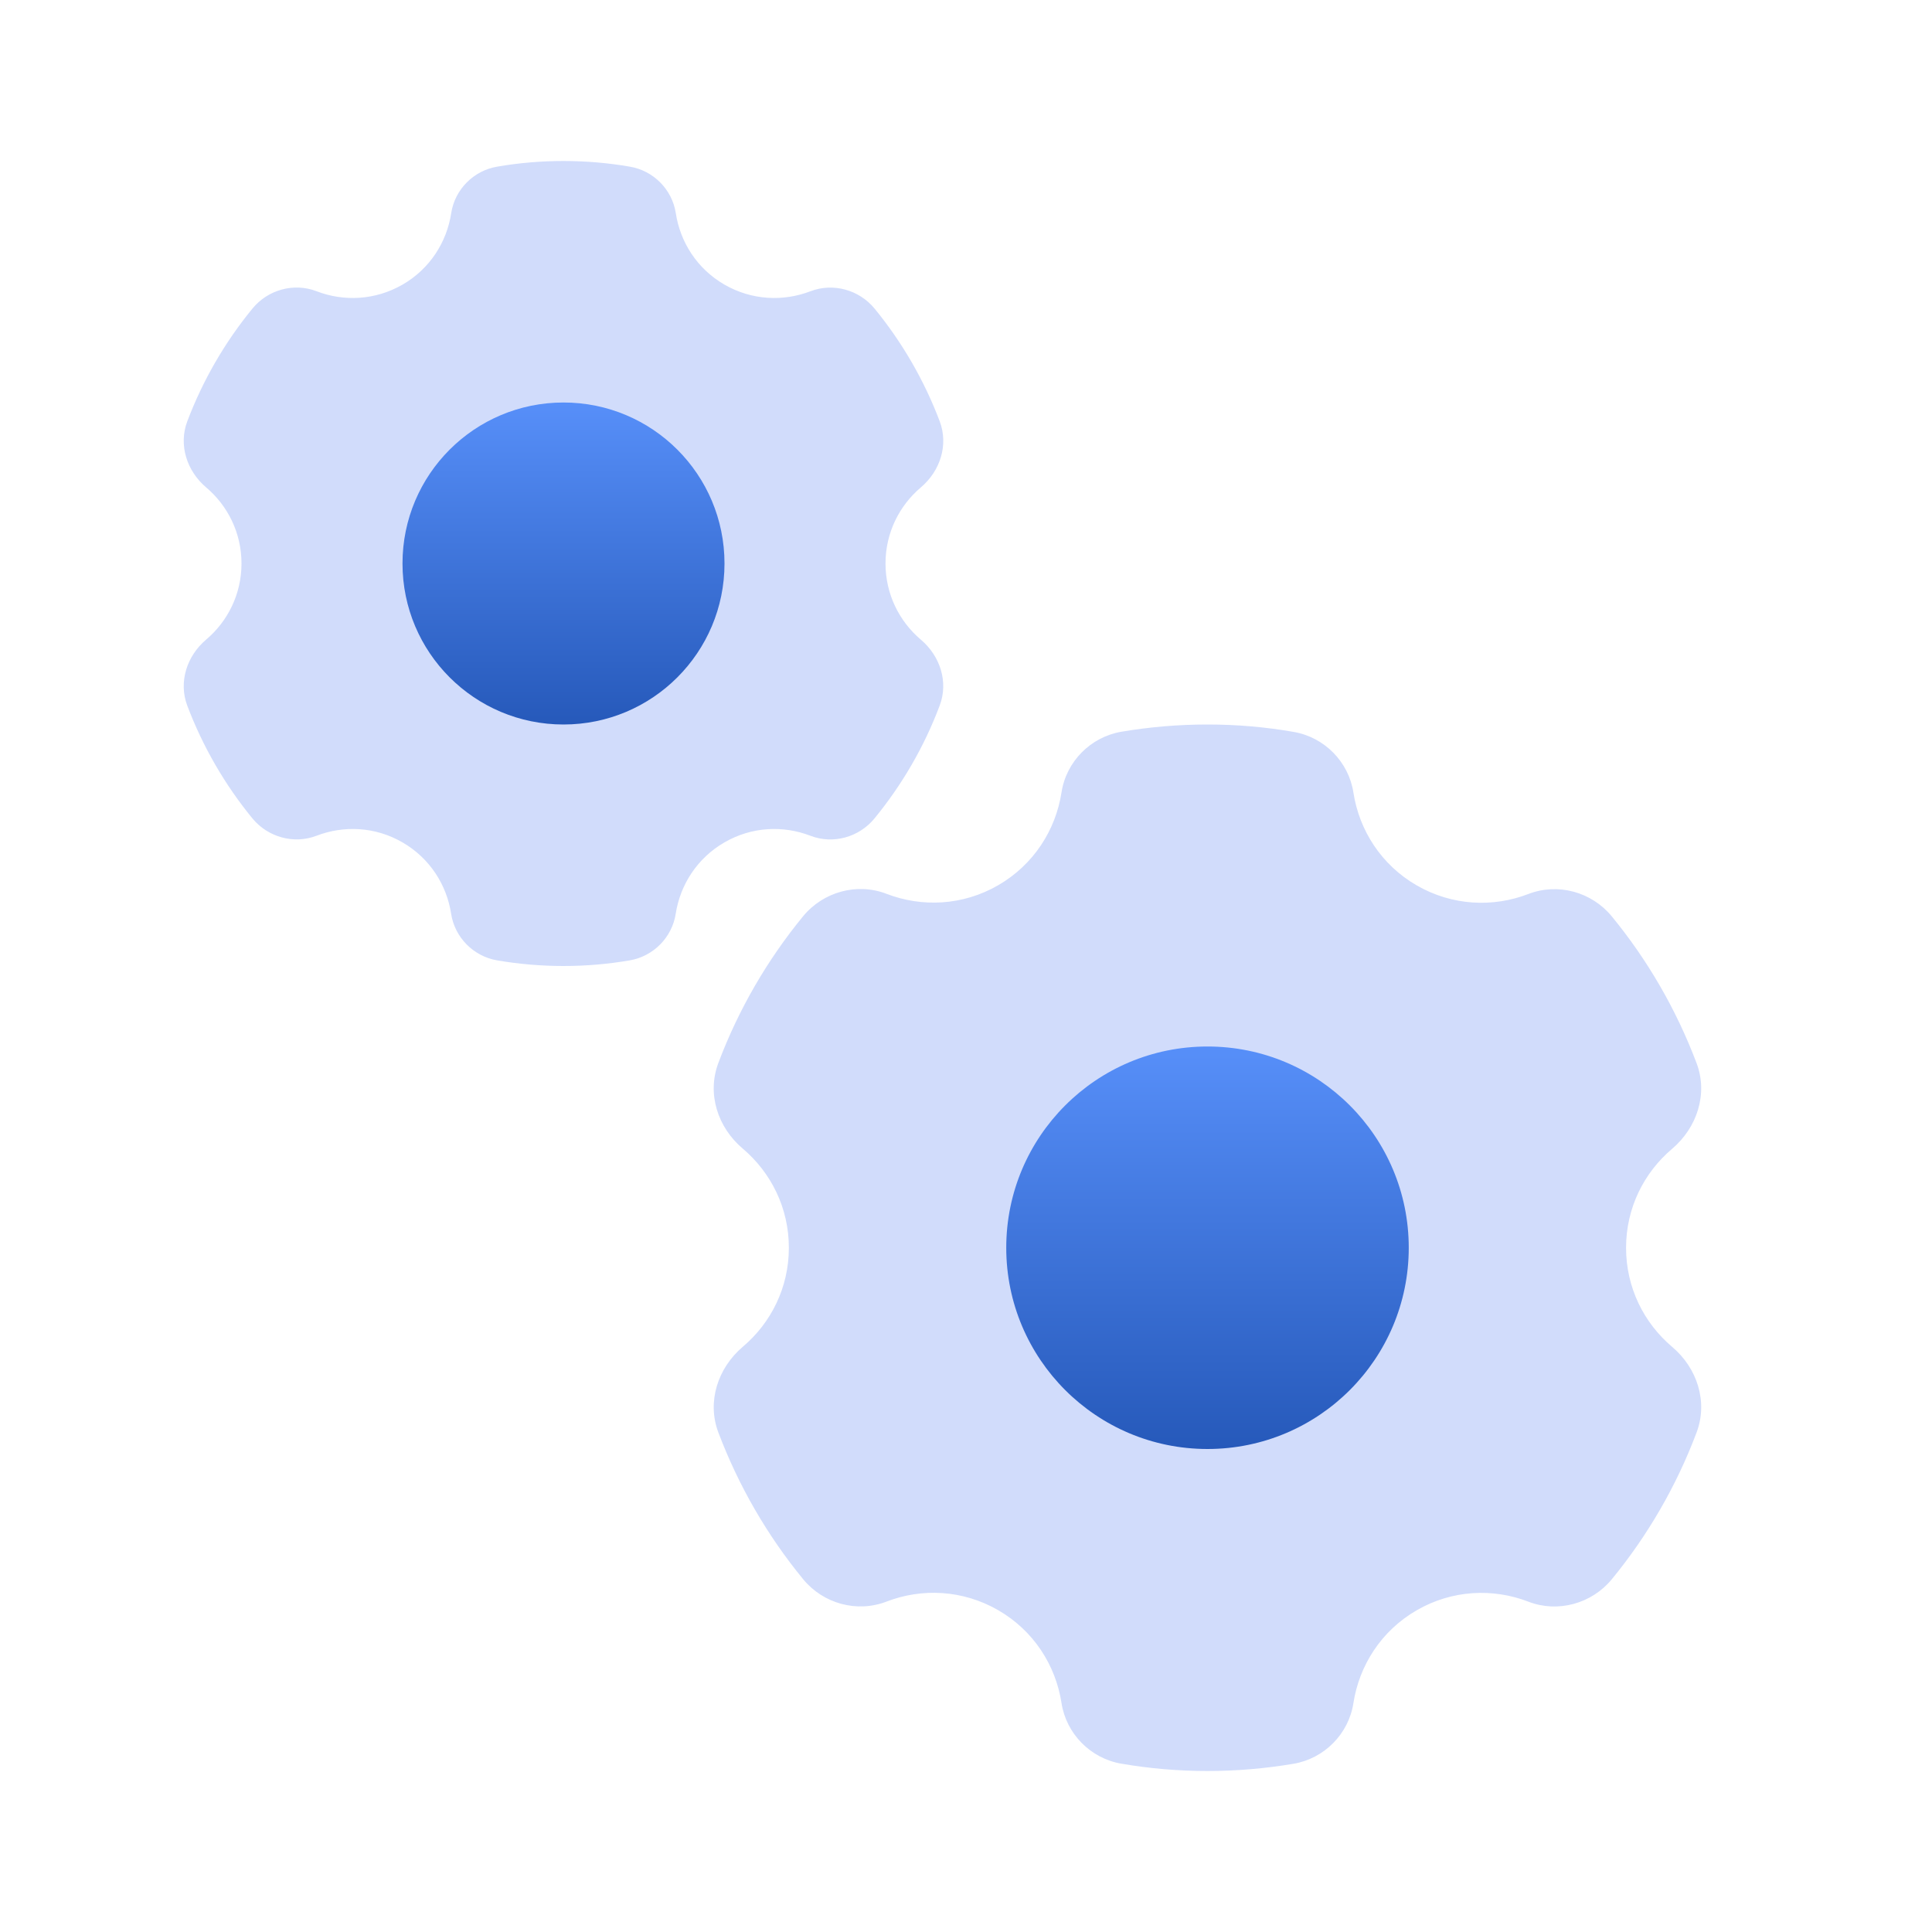
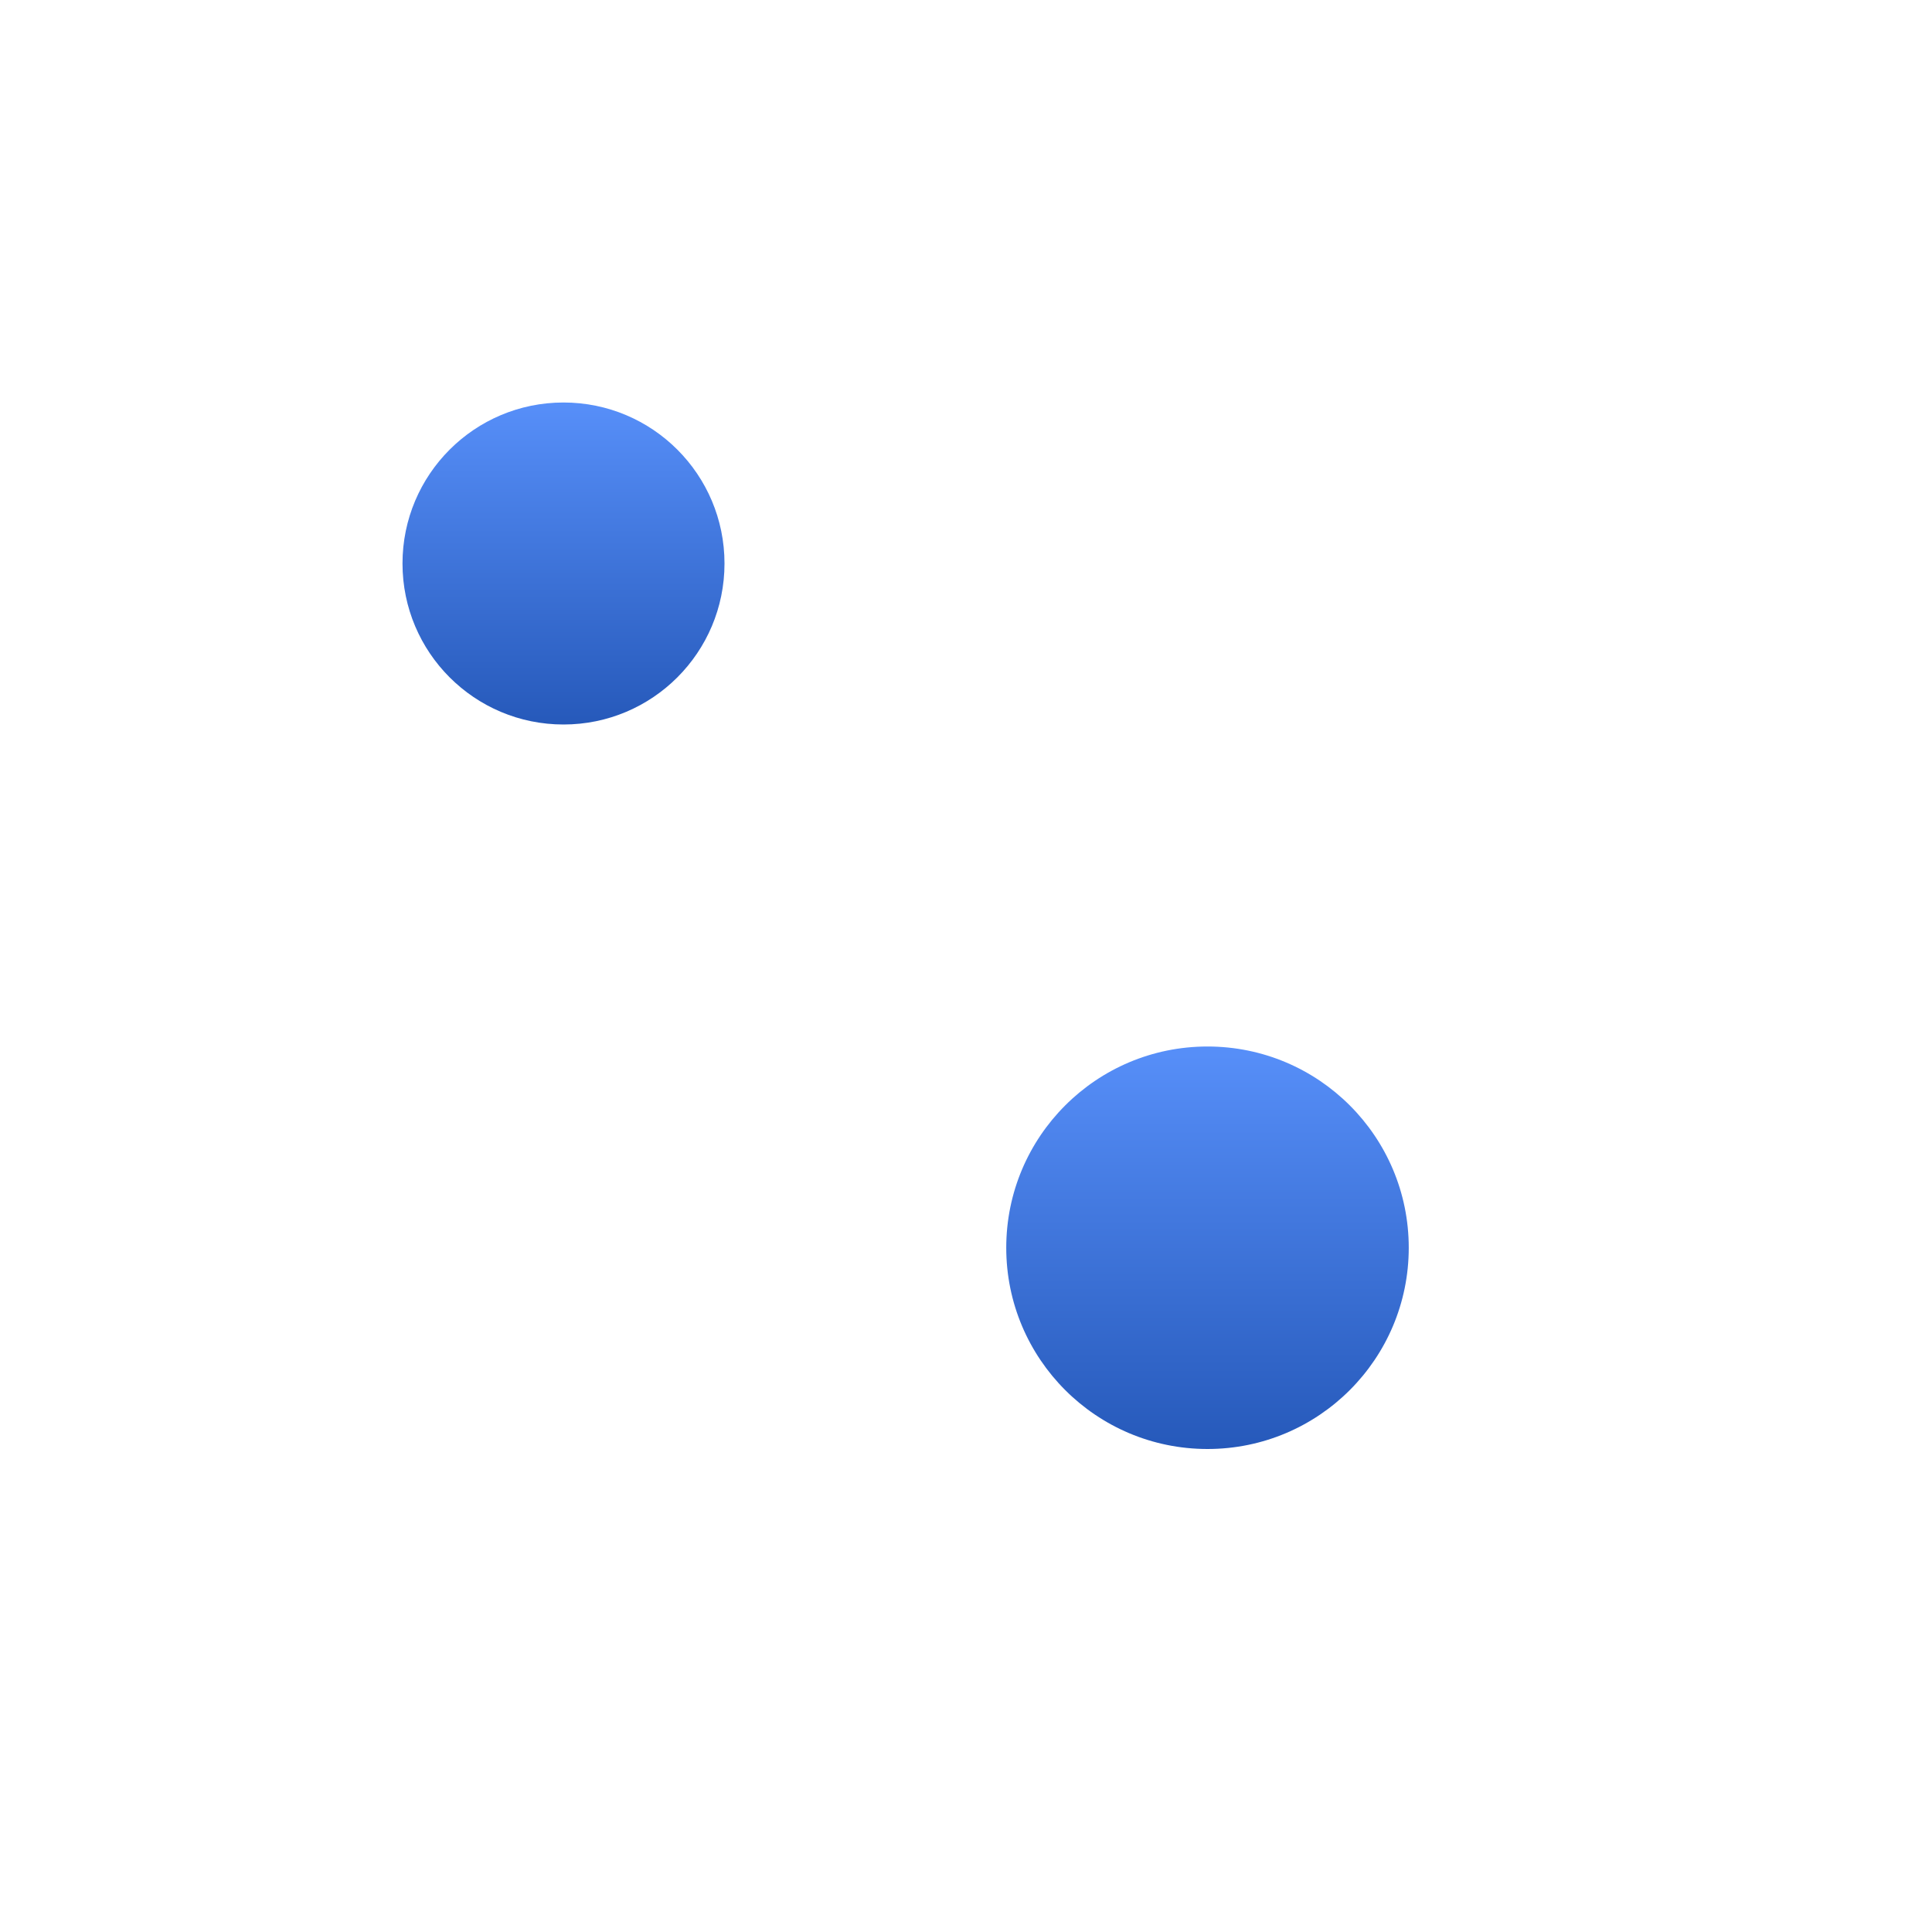
<svg xmlns="http://www.w3.org/2000/svg" width="48" height="48" viewBox="0 0 48 48" fill="none">
-   <path d="M18 20.928C18.678 20.536 19.458 20.504 20.134 20.764C20.698 20.982 21.342 20.802 21.726 20.334C22.41 19.5 22.96 18.556 23.346 17.53C23.568 16.942 23.358 16.298 22.878 15.892C22.342 15.438 22 14.76 22 14C22 13.24 22.342 12.562 22.88 12.108C23.358 11.702 23.568 11.058 23.348 10.47C22.96 9.444 22.41 8.498 21.728 7.666C21.344 7.2 20.7 7.02 20.136 7.236C19.458 7.496 18.678 7.462 18 7.072C17.32 6.68 16.9 6.016 16.79 5.296C16.7 4.708 16.234 4.238 15.646 4.14C15.112 4.048 14.562 4 14 4C13.438 4 12.888 4.048 12.354 4.14C11.766 4.238 11.3 4.708 11.21 5.296C11.1 6.016 10.68 6.68 10 7.072C9.322 7.462 8.542 7.496 7.866 7.236C7.302 7.018 6.656 7.198 6.274 7.664C5.59 8.498 5.04 9.444 4.652 10.47C4.432 11.056 4.642 11.702 5.12 12.108C5.658 12.562 6 13.24 6 14C6 14.76 5.658 15.438 5.12 15.892C4.642 16.298 4.432 16.944 4.652 17.53C5.04 18.556 5.59 19.502 6.272 20.334C6.656 20.8 7.3 20.98 7.864 20.764C8.54 20.504 9.322 20.536 9.998 20.928C10.678 21.32 11.098 21.984 11.208 22.702C11.298 23.29 11.764 23.76 12.35 23.86C12.888 23.952 13.438 24 14 24C14.562 24 15.112 23.952 15.646 23.86C16.232 23.76 16.698 23.29 16.788 22.702C16.9 21.984 17.32 21.32 18 20.928Z" fill="#D1DCFB" />
-   <path d="M14 10C11.79 10 10 11.79 10 14C10 16.21 11.79 18 14 18C16.21 18 18 16.21 18 14C18 11.79 16.21 10 14 10Z" fill="url(#paint0_linear_1172_8596)" />
-   <path d="M35.199 40.006C36.079 39.498 37.095 39.454 37.975 39.794C38.707 40.076 39.547 39.842 40.045 39.236C40.933 38.154 41.649 36.924 42.151 35.59C42.439 34.826 42.167 33.988 41.543 33.462C40.843 32.87 40.399 31.99 40.399 31.002C40.399 30.012 40.843 29.134 41.543 28.542C42.165 28.014 42.439 27.176 42.151 26.414C41.647 25.08 40.933 23.85 40.045 22.768C39.547 22.16 38.709 21.928 37.975 22.21C37.095 22.55 36.081 22.506 35.199 21.998C34.315 21.488 33.769 20.626 33.625 19.69C33.507 18.926 32.903 18.314 32.139 18.184C31.443 18.062 30.729 18 29.999 18C29.269 18 28.555 18.062 27.859 18.18C27.097 18.31 26.491 18.92 26.373 19.686C26.229 20.62 25.683 21.482 24.799 21.994C23.919 22.502 22.903 22.546 22.023 22.206C21.291 21.924 20.451 22.158 19.953 22.764C19.065 23.846 18.349 25.076 17.847 26.41C17.559 27.174 17.831 28.012 18.455 28.538C19.155 29.132 19.599 30.01 19.599 31C19.599 31.99 19.155 32.868 18.455 33.46C17.833 33.988 17.559 34.826 17.847 35.588C18.351 36.922 19.065 38.152 19.953 39.234C20.451 39.842 21.289 40.074 22.023 39.792C22.903 39.452 23.917 39.496 24.799 40.004C25.683 40.514 26.229 41.376 26.373 42.312C26.491 43.076 27.095 43.688 27.859 43.818C28.555 43.938 29.269 44 29.999 44C30.729 44 31.443 43.938 32.139 43.82C32.901 43.69 33.507 43.08 33.625 42.314C33.769 41.38 34.315 40.516 35.199 40.006Z" fill="#D1DCFB" />
+   <path d="M14 10C11.79 10 10 11.79 10 14C10 16.21 11.79 18 14 18C16.21 18 18 16.21 18 14C18 11.79 16.21 10 14 10" fill="url(#paint0_linear_1172_8596)" />
  <path d="M30 26C27.238 26 25 28.238 25 31C25 33.762 27.238 36 30 36C32.762 36 35 33.762 35 31C35 28.238 32.762 26 30 26Z" fill="url(#paint1_linear_1172_8596)" />
  <defs>
    <linearGradient id="paint0_linear_1172_8596" x1="14" y1="10" x2="14" y2="18" gradientUnits="userSpaceOnUse">
      <stop stop-color="#578FF9" />
      <stop offset="1" stop-color="#2659BA" />
    </linearGradient>
    <linearGradient id="paint1_linear_1172_8596" x1="30" y1="26" x2="30" y2="36" gradientUnits="userSpaceOnUse">
      <stop stop-color="#578FF9" />
      <stop offset="1" stop-color="#2659BA" />
    </linearGradient>
  </defs>
</svg>